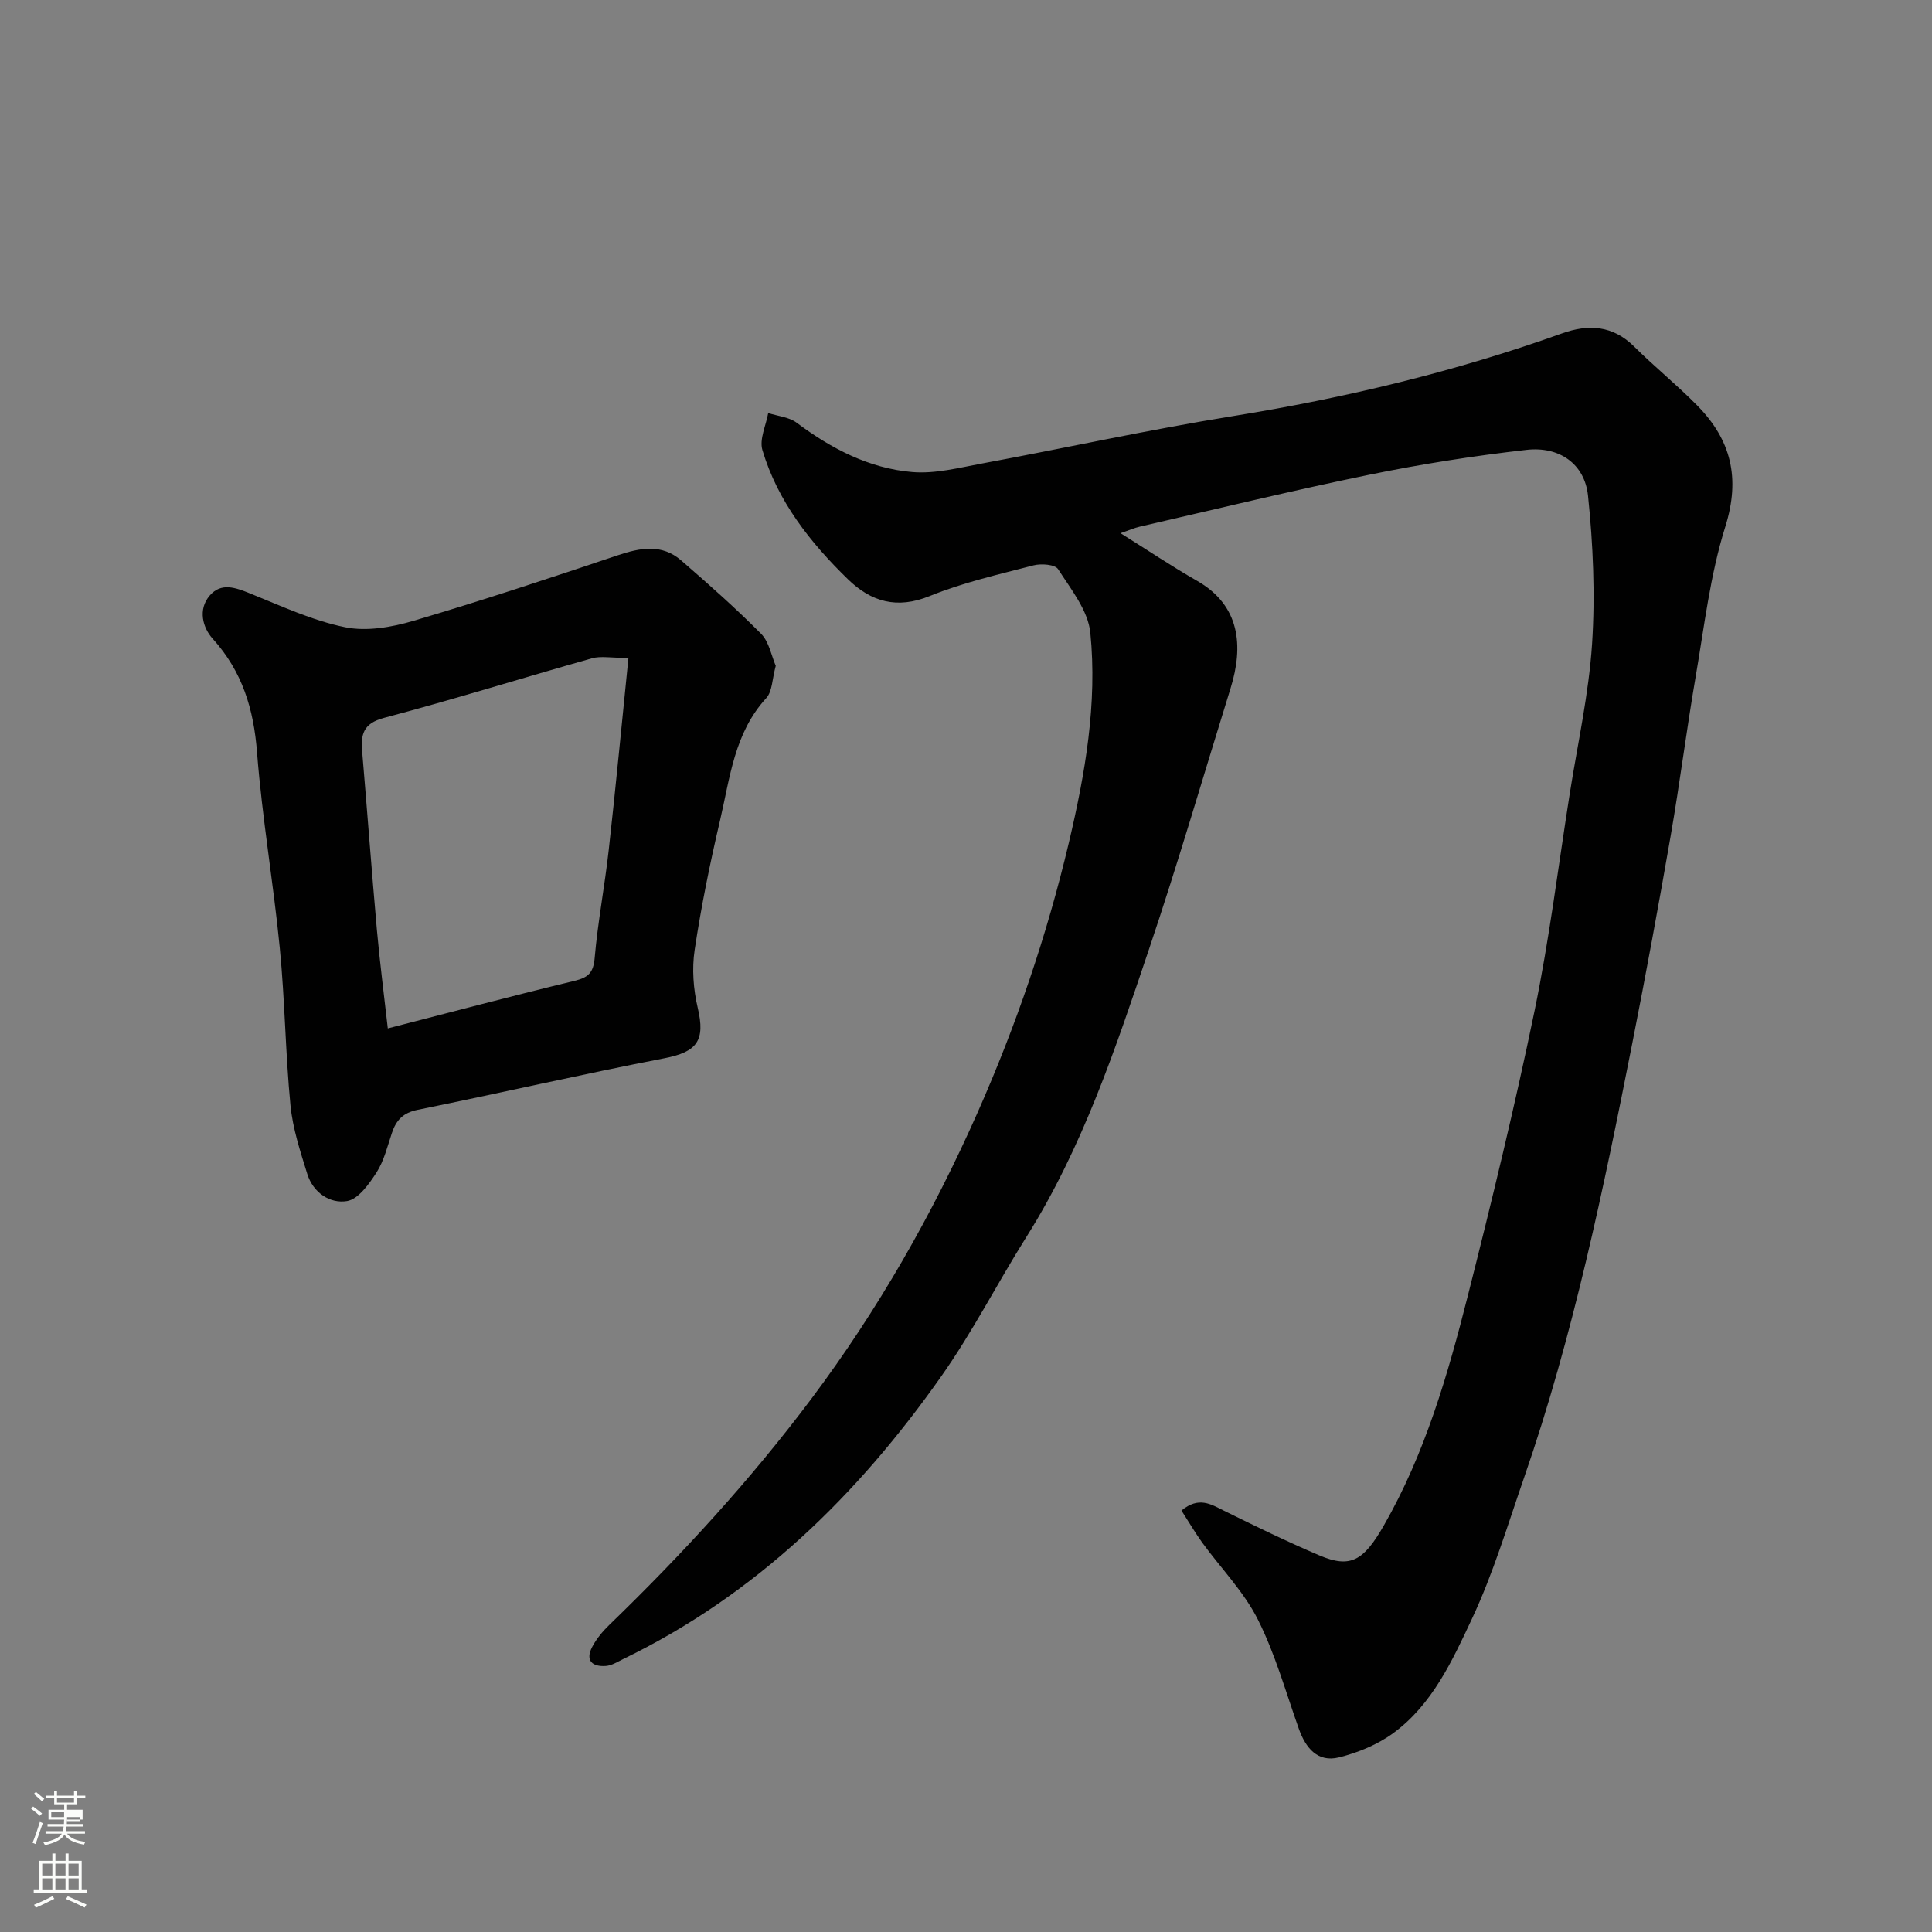
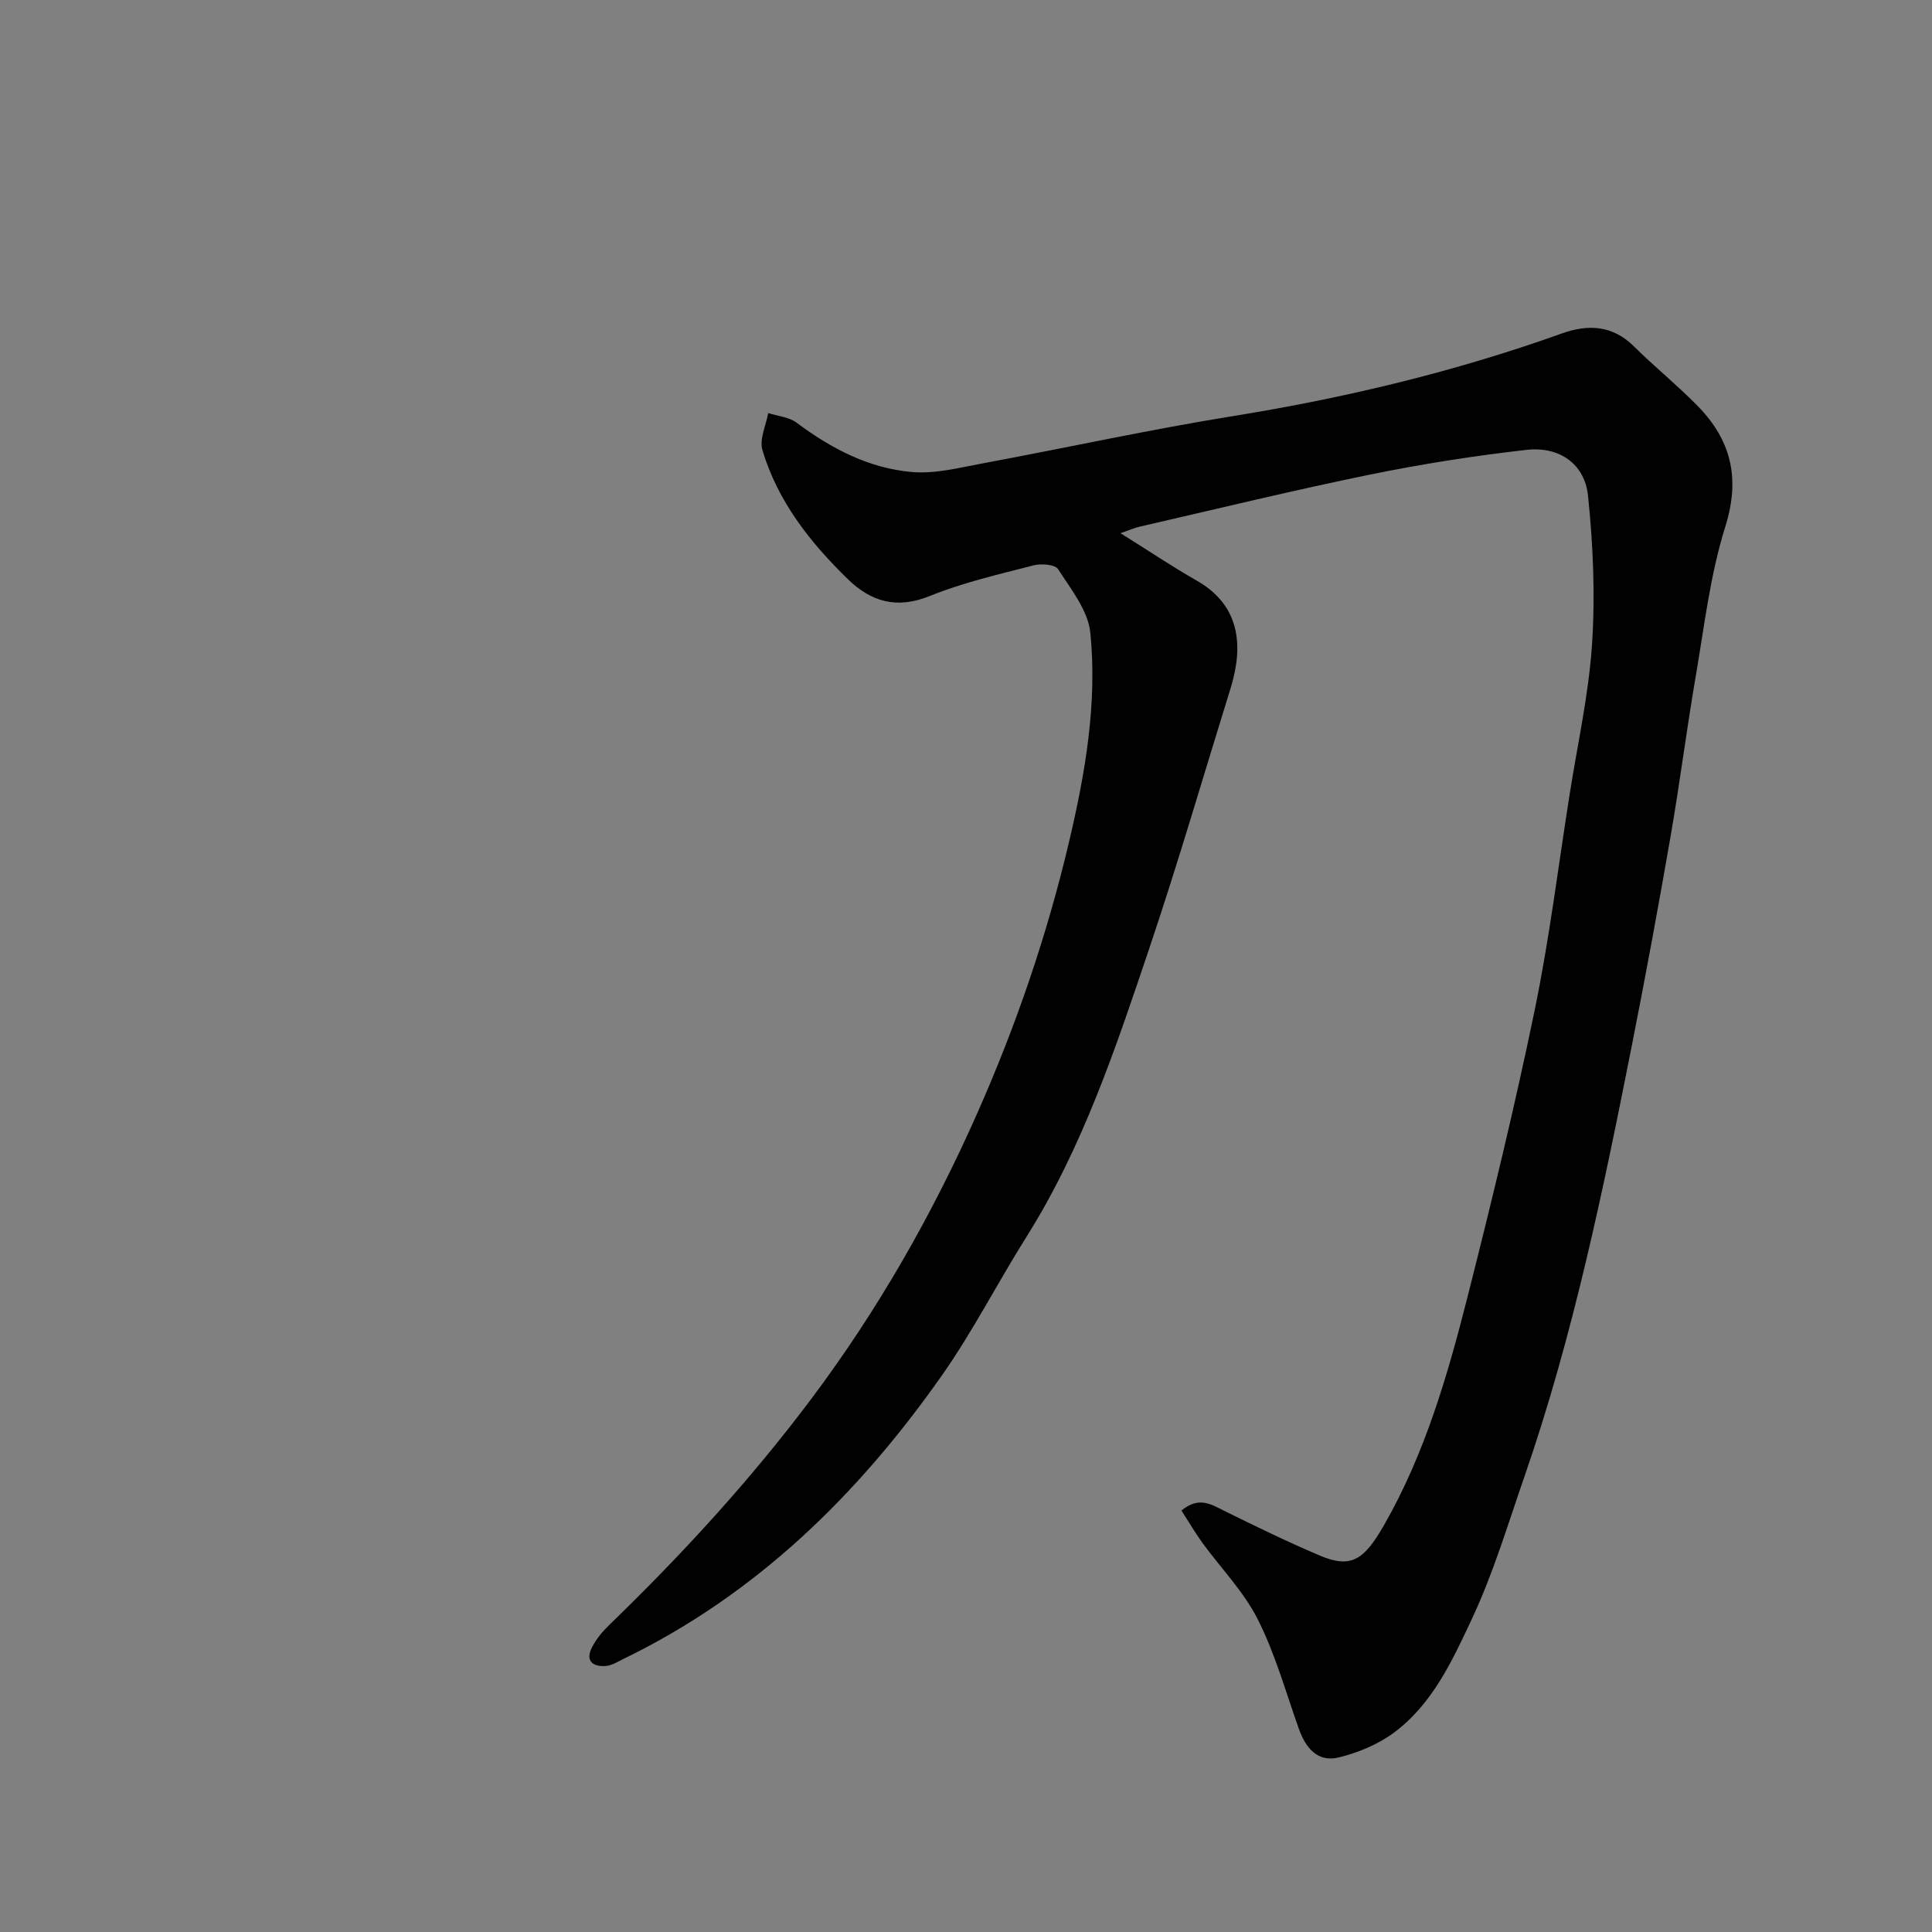
<svg xmlns="http://www.w3.org/2000/svg" enable-background="new 0 0 400 400" viewBox="0 0 400 400">
  <rect x="0" y="0" width="400" height="400" fill="#808080" stroke="none" />
-   <path d="m6.44 374.46.42-.45c.65.47 1.27.95 1.85 1.44l-.45.49c-.65-.56-1.25-1.06-1.82-1.48m.93 7.33-.63-.26c.55-1.36 1.05-2.8 1.52-4.33.19.1.38.19.59.27-.46 1.29-.95 2.73-1.48 4.32m-.38-10.38.44-.42c.43.34 1.01.82 1.74 1.44l-.49.49c-.53-.51-1.09-1.01-1.69-1.51m2.5.35h1.72v-1.04h.59v1.04h3.52v-1.04h.59v1.04h1.75v.53h-1.75v1.42h-2.03v.97h3.22v2.03h-3.24c0 .35-.01.66-.03.93h3.32v.53h-3.37c-.03.27-.08.58-.15.94h3.96v.53h-3.71c.67.92 1.93 1.48 3.79 1.68-.13.24-.23.44-.29.59-2.13-.38-3.48-1.08-4.04-2.12-.43.97-1.77 1.72-4.03 2.23-.09-.19-.2-.37-.33-.55 2.1-.42 3.37-1.03 3.81-1.83h-3.36v-.53h3.58c.08-.29.13-.61.16-.94h-3.33v-.53h3.39c.02-.27.04-.58.04-.93h-3.23v-2.03h3.25v-.97h-2.07v-1.42h-1.73zm1.12 3.44v1h2.65c.01-.3.02-.44.01-.4v-.25-.35zm1.19-2h3.52v-.91h-3.52zm4.71 3h-2.63v.59c0 .15-.01.28-.01.4h2.64v-1.99z" fill="#fbfcfa" />
-   <path d="m13.56 383.74h.63v1.52h2.72v6.07h1.13v.6h-11.06v-.6h1.13v-6.07h2.73v-1.52h.63v1.52h2.1v-1.52zm-2.69 8.83.38.56c-1.24.63-2.53 1.25-3.85 1.85-.1-.21-.21-.42-.34-.63 1.36-.55 2.63-1.15 3.81-1.78m-2.13-4.27h2.1v-2.45h-2.1zm0 3.04h2.1v-2.46h-2.1zm2.72-3.04h2.1v-2.45h-2.1zm0 3.04h2.1v-2.46h-2.1zm6.07 3.6c-1.41-.71-2.7-1.3-3.86-1.78l.35-.56c1.45.62 2.75 1.19 3.88 1.72zm-1.25-9.09h-2.1v2.45h2.1zm-2.09 5.49h2.1v-2.46h-2.1z" fill="#fbfcfa" />
  <g fill="#010101">
    <path d="m244.61 312.74c3.59-2.97 6.09-1.31 8.79.03 6.53 3.22 13.08 6.41 19.77 9.26 6.48 2.75 9.17 1.07 13.34-6.2 8.51-14.83 13.24-31.17 17.4-47.61 4.95-19.56 9.72-39.18 13.8-58.93 3.07-14.86 4.92-29.97 7.29-44.98 1.63-10.33 3.94-20.61 4.62-31 .66-10.18.22-20.53-.84-30.69-.69-6.59-5.95-10.25-12.73-9.48-10.86 1.23-21.7 2.93-32.41 5.12-15.93 3.26-31.75 7.12-47.6 10.76-1.19.27-2.32.78-4.05 1.37 5.6 3.5 10.61 6.87 15.83 9.85 8.95 5.11 9.68 13.51 6.95 22.28-5.59 18-10.85 36.11-16.87 53.97-6.91 20.51-13.75 41.1-25.41 59.63-5.99 9.52-11.12 19.62-17.58 28.79-17.33 24.63-38.39 45.25-65.87 58.57-1.17.57-2.37 1.35-3.6 1.44-2.76.2-4.32-1.07-2.85-3.91.88-1.71 2.2-3.28 3.6-4.63 15.1-14.61 29.25-30.04 41.87-46.88 13.77-18.38 25.04-38.16 34.34-59.17 8-18.08 14.35-36.65 18.9-55.88 3.38-14.32 5.91-28.79 4.44-43.46-.46-4.59-4.01-8.99-6.67-13.15-.63-.98-3.5-1.2-5.08-.79-7.24 1.88-14.61 3.55-21.5 6.35-6.81 2.77-12.15 1.18-16.93-3.47-7.82-7.61-14.54-16.12-17.71-26.74-.67-2.24.74-5.1 1.2-7.67 1.99.64 4.32.82 5.9 2.01 7.17 5.36 14.99 9.44 23.89 10.2 4.77.41 9.73-.89 14.54-1.78 17.31-3.21 34.52-7 51.89-9.8 23.23-3.75 45.97-9.19 68.12-17.12 5.46-1.95 10.5-1.69 14.94 2.72 4.22 4.19 8.88 7.95 13.05 12.19 7 7.1 8.99 15 5.83 25.08-3.15 10.03-4.36 20.7-6.15 31.13-1.88 10.95-3.27 21.98-5.17 32.93-2.48 14.3-5.11 28.57-7.92 42.8-6 30.35-12.24 60.65-22.4 89.97-3.41 9.83-6.4 19.88-10.8 29.26-4.07 8.68-8.21 17.78-16.3 23.71-3.25 2.38-7.31 4.05-11.25 5.03-4.39 1.09-6.88-1.91-8.3-5.9-2.71-7.61-4.89-15.51-8.51-22.68-2.9-5.75-7.63-10.57-11.47-15.85-1.51-2.09-2.81-4.33-4.33-6.68z" />
-     <path d="m160.61 137.85c-.75 2.74-.7 5.31-1.97 6.69-6.61 7.21-7.5 16.49-9.56 25.3-2.08 8.87-3.91 17.83-5.26 26.84-.59 3.89-.27 8.14.64 11.99 1.6 6.77-.11 9.11-6.91 10.43-17.08 3.31-34.05 7.22-51.1 10.68-3 .61-4.43 2.14-5.31 4.79-.93 2.77-1.63 5.74-3.17 8.15-1.54 2.4-3.78 5.56-6.12 5.95-3.55.59-7.04-1.76-8.24-5.64-1.44-4.64-3-9.37-3.47-14.16-1.05-10.83-1.15-21.74-2.21-32.57-1.32-13.52-3.66-26.95-4.71-40.49-.69-9-3.04-16.78-9.19-23.58-2.03-2.24-3.11-6.03-.6-8.94 2.39-2.76 5.35-1.63 8.36-.42 6.46 2.6 12.91 5.62 19.66 6.99 4.48.91 9.68 0 14.2-1.34 14.17-4.18 28.2-8.84 42.2-13.54 4.68-1.57 9.16-2.44 13.18 1.05 5.67 4.91 11.29 9.89 16.57 15.21 1.65 1.7 2.12 4.56 3.01 6.61zm-30.5-1.63c-3.64 0-5.72-.44-7.54.07-14.37 4.06-28.64 8.52-43.07 12.34-4.37 1.16-4.82 3.48-4.51 7.05 1.04 12.28 1.95 24.57 3.04 36.84.61 6.78 1.49 13.54 2.26 20.4 13.13-3.37 25.84-6.76 38.62-9.84 2.87-.69 3.94-1.65 4.21-4.75.65-7.48 2.08-14.88 2.91-22.35 1.46-13.03 2.69-26.09 4.08-39.76z" />
  </g>
</svg>